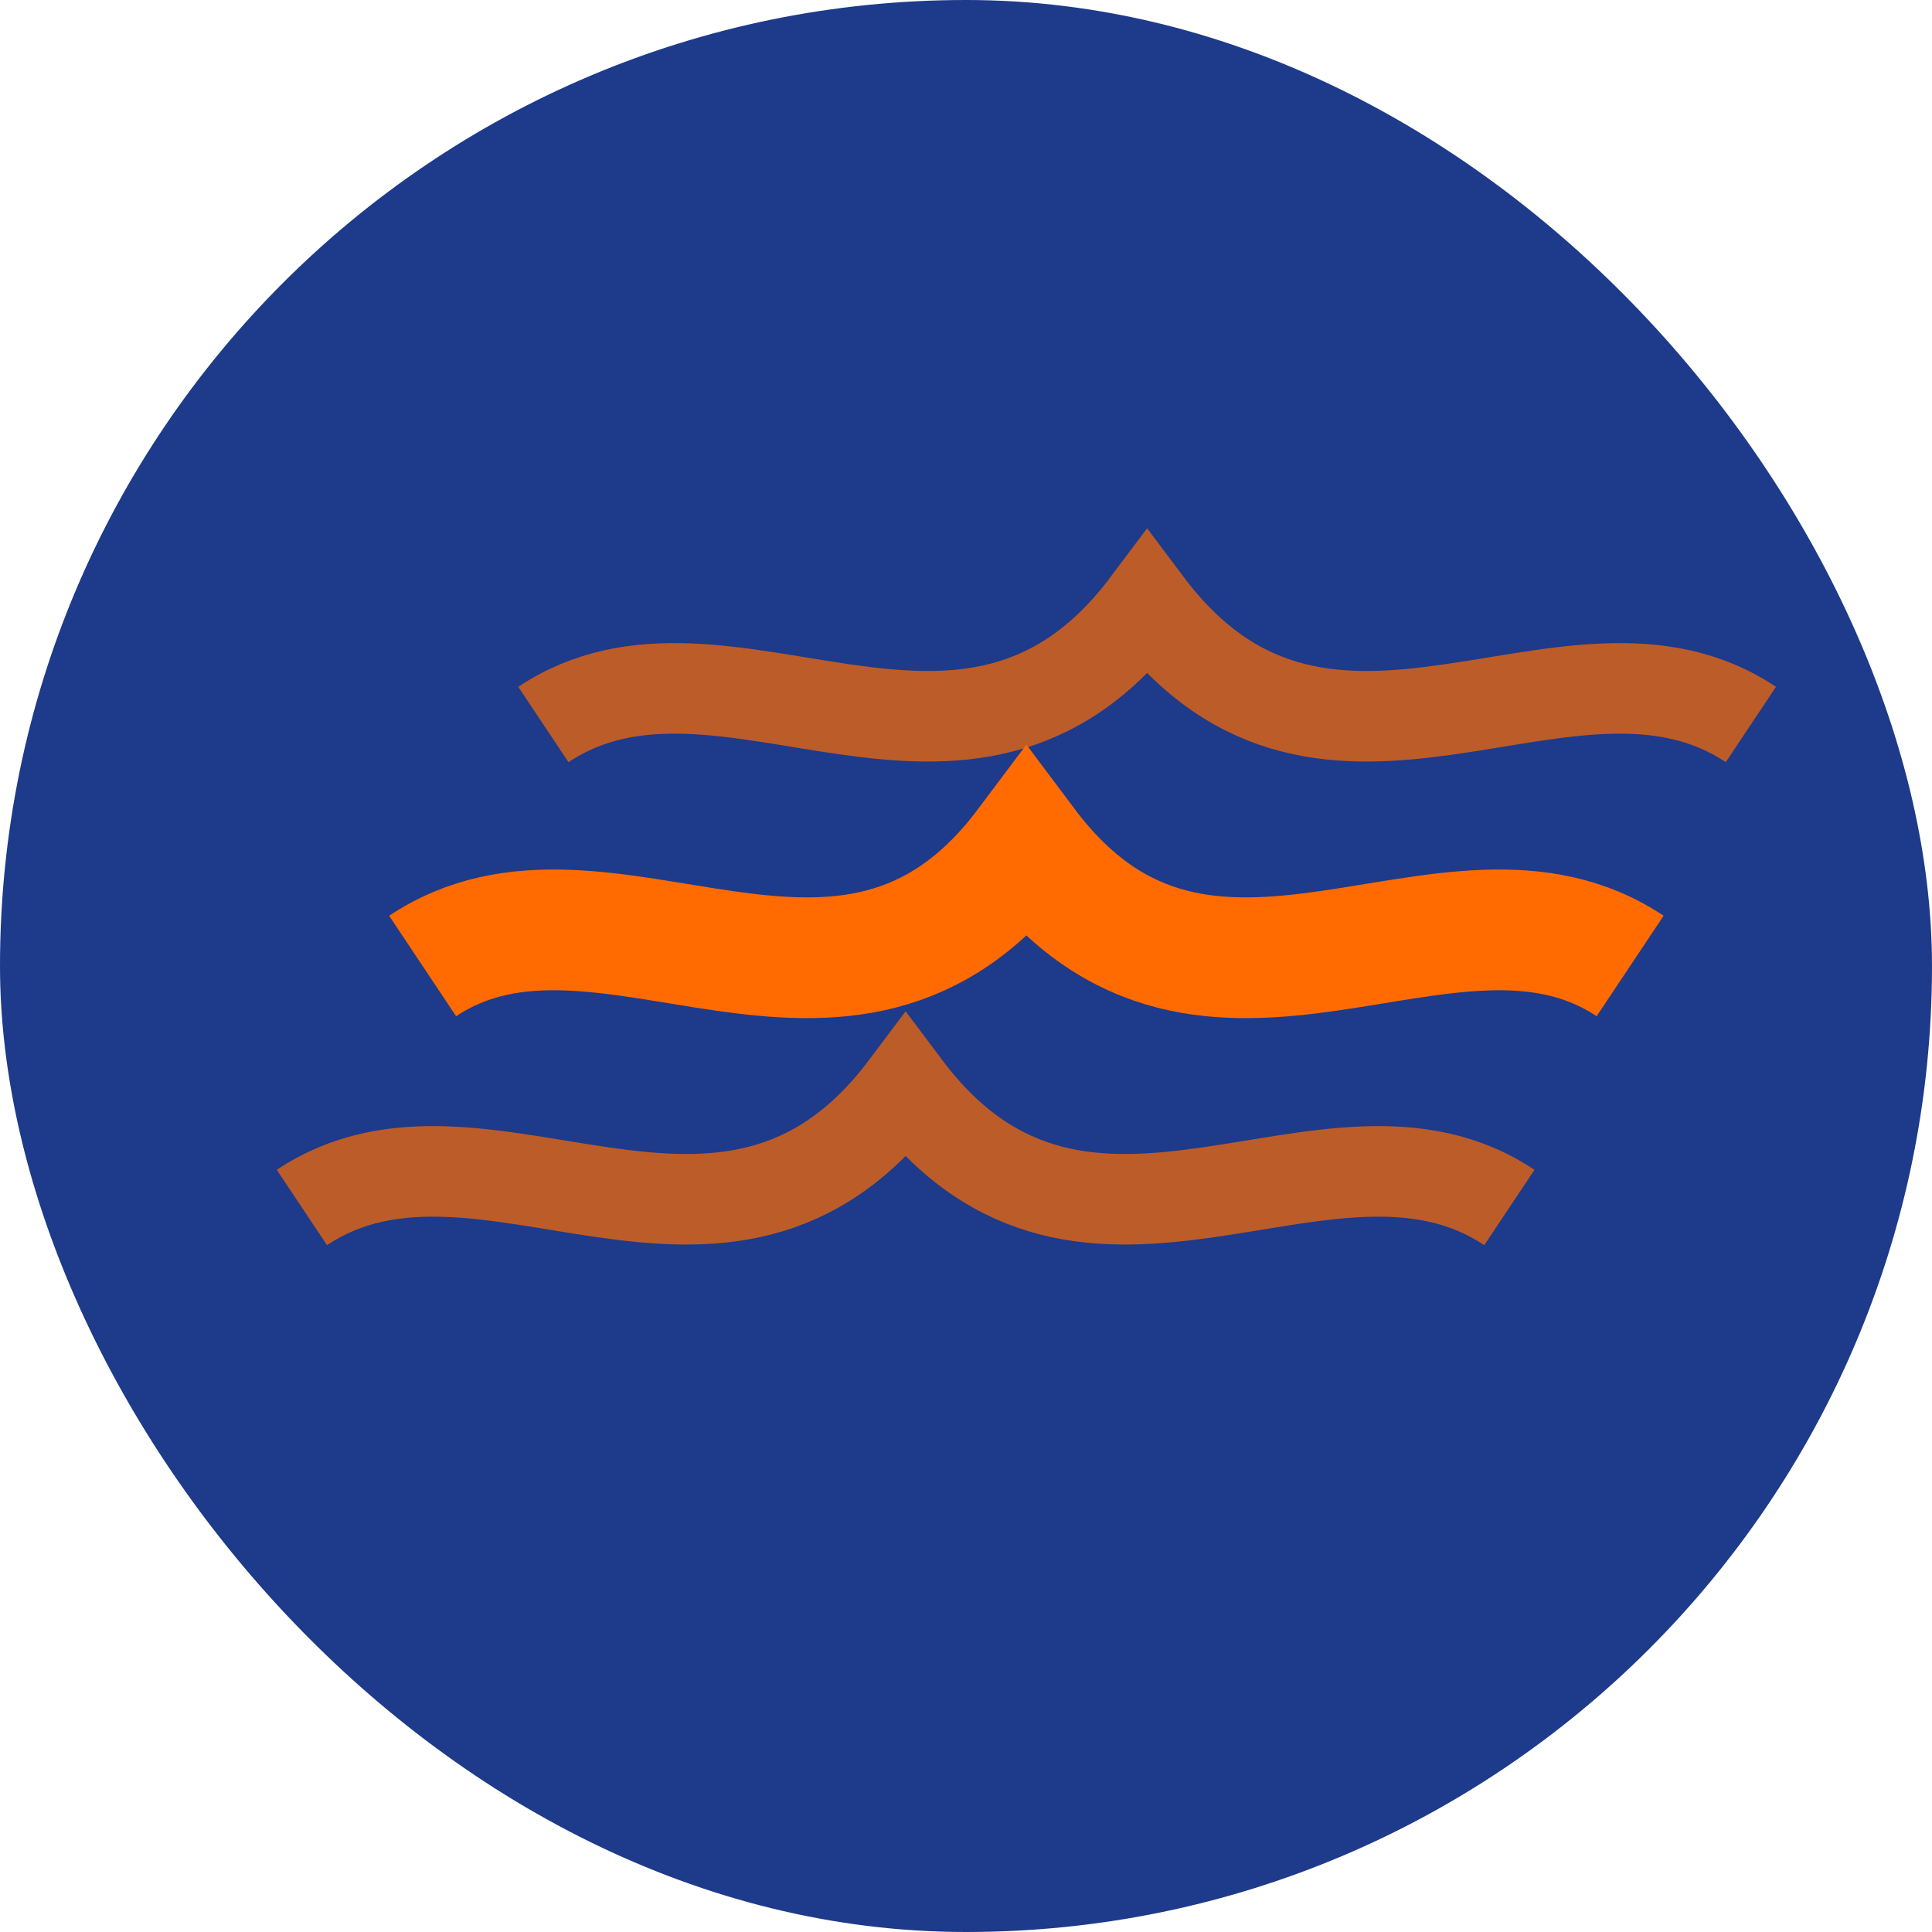
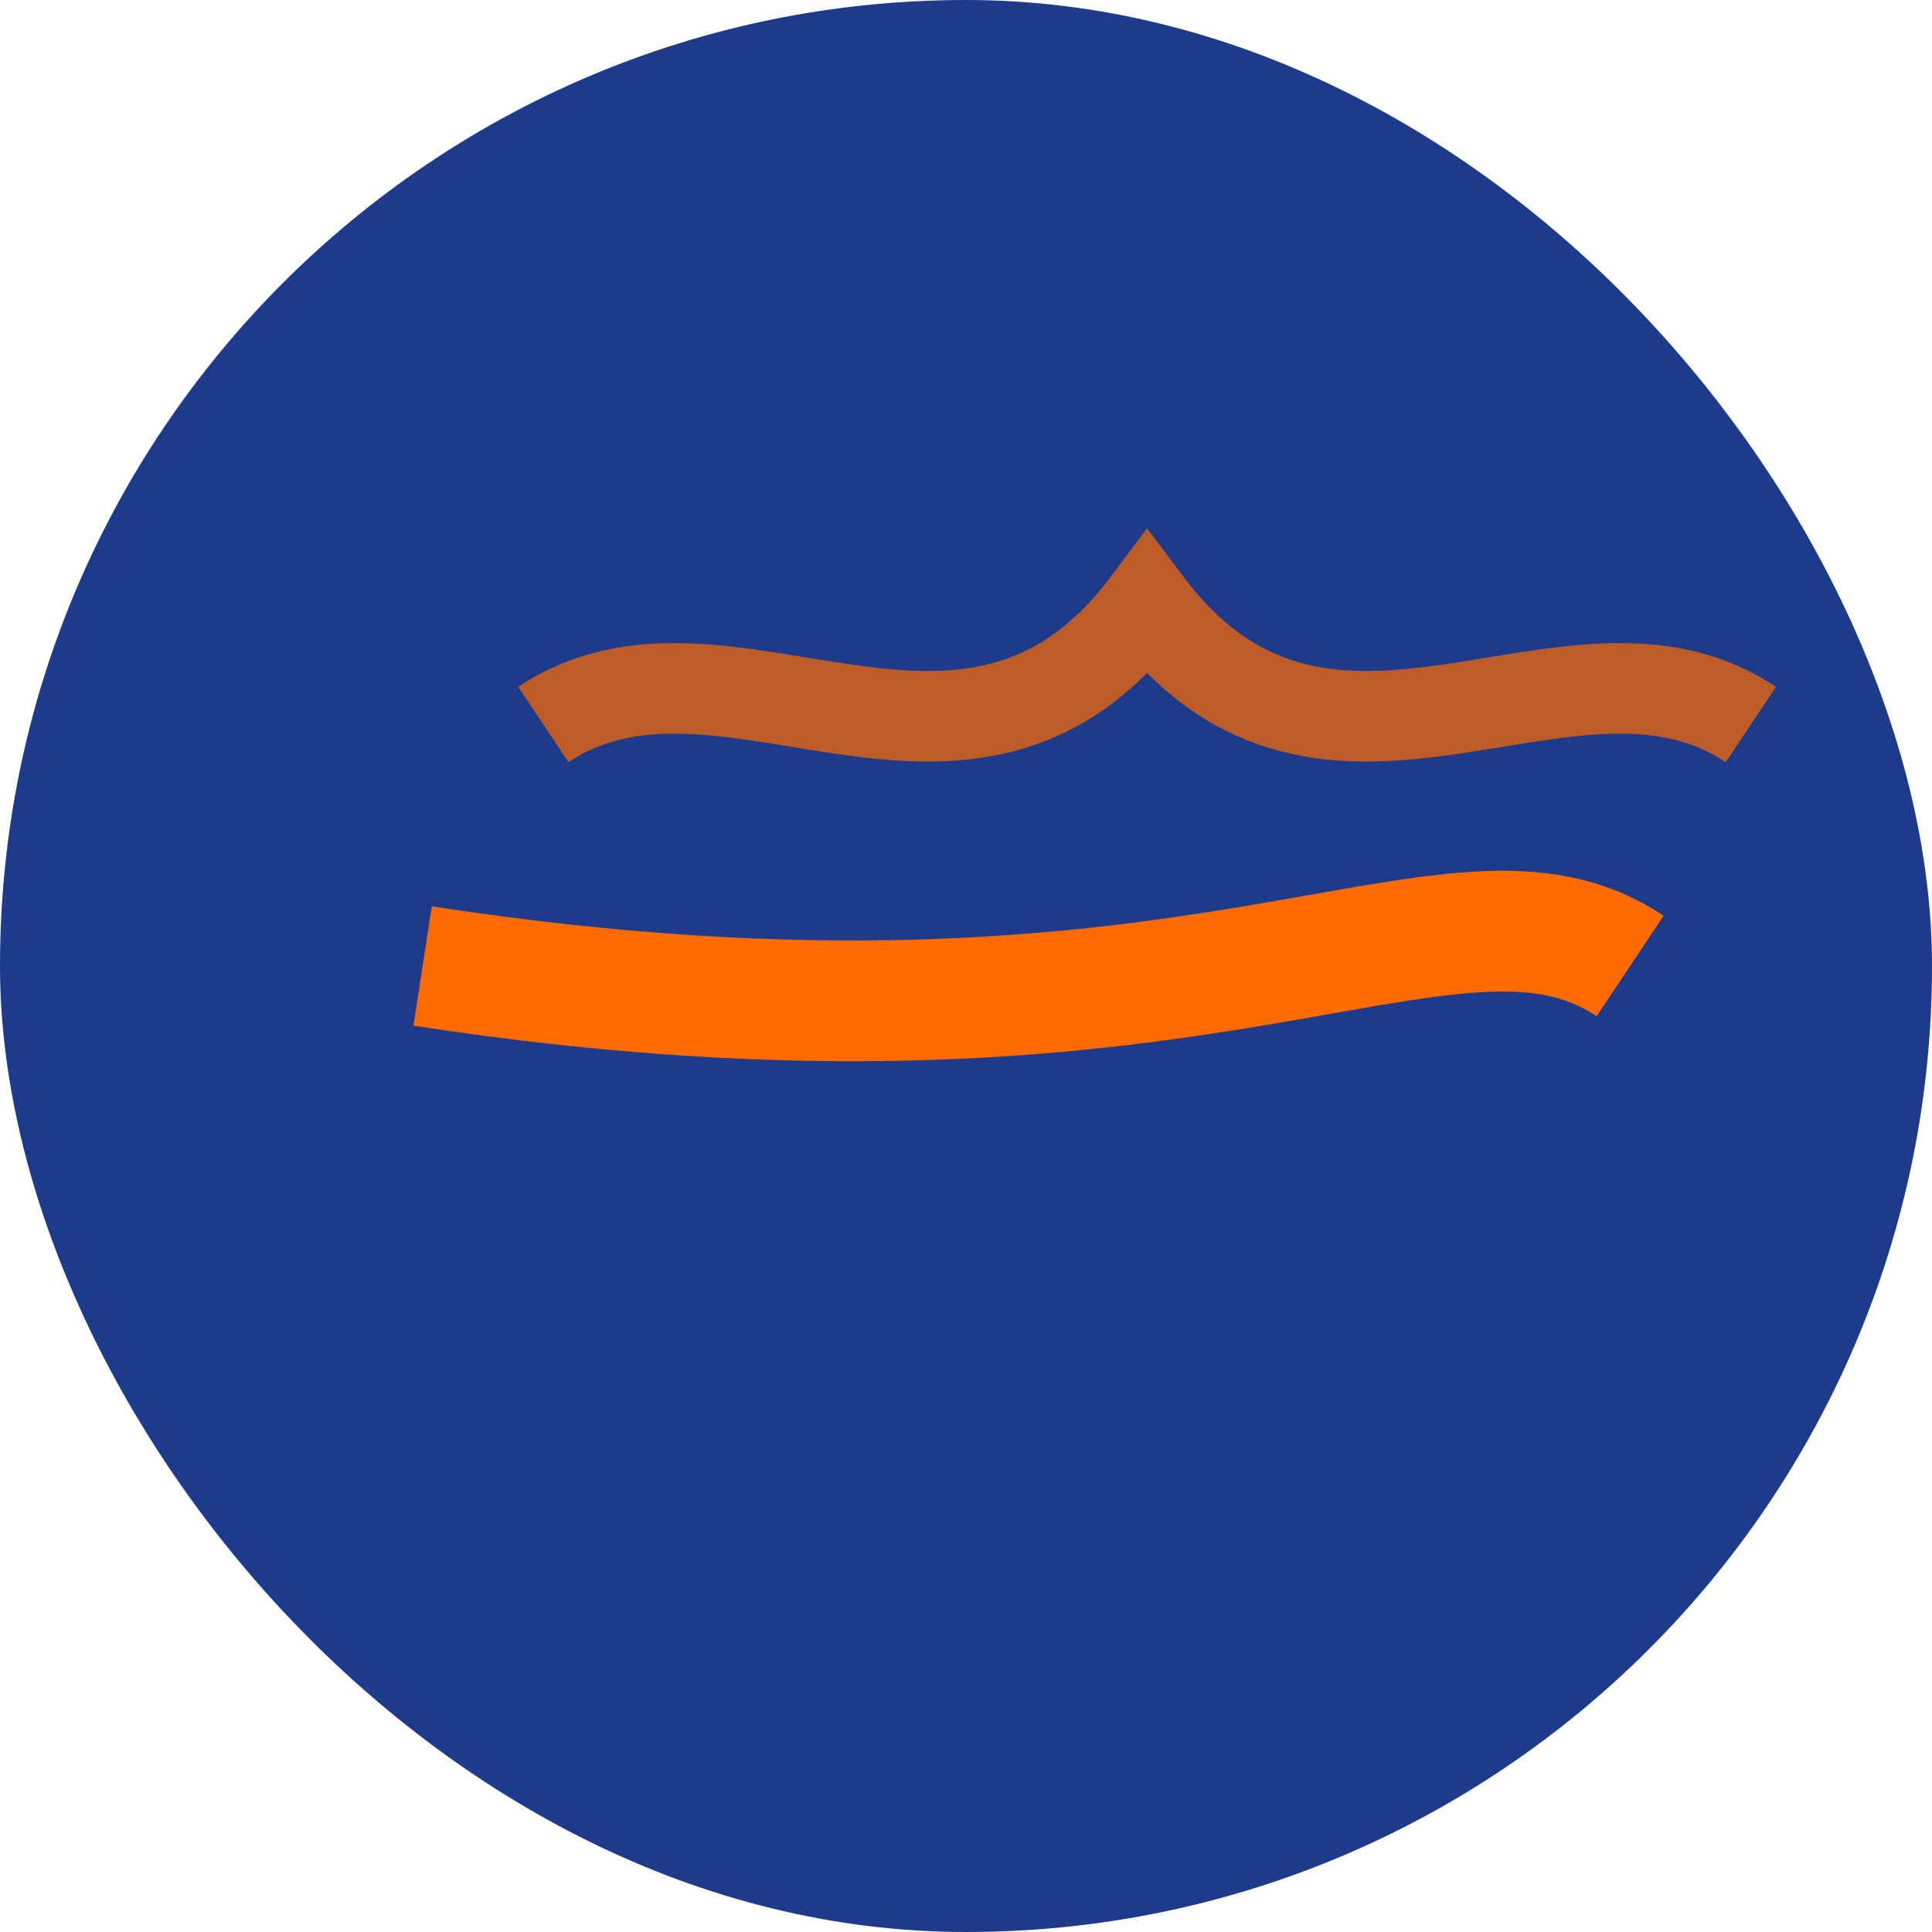
<svg xmlns="http://www.w3.org/2000/svg" viewBox="0 0 32 32">
  <rect width="32" height="32" rx="16" fill="#1E3A8A" />
-   <path d="M7,16 C10,14 14,18 17,14 C20,18 24,14 27,16" stroke="#FF6B00" stroke-width="2" fill="none" />
+   <path d="M7,16 C20,18 24,14 27,16" stroke="#FF6B00" stroke-width="2" fill="none" />
  <path d="M9,12 C12,10 16,14 19,10 C22,14 26,10 29,12" stroke="#FF6B00" stroke-width="1.5" fill="none" opacity="0.7" />
-   <path d="M5,20 C8,18 12,22 15,18 C18,22 22,18 25,20" stroke="#FF6B00" stroke-width="1.5" fill="none" opacity="0.7" />
</svg>